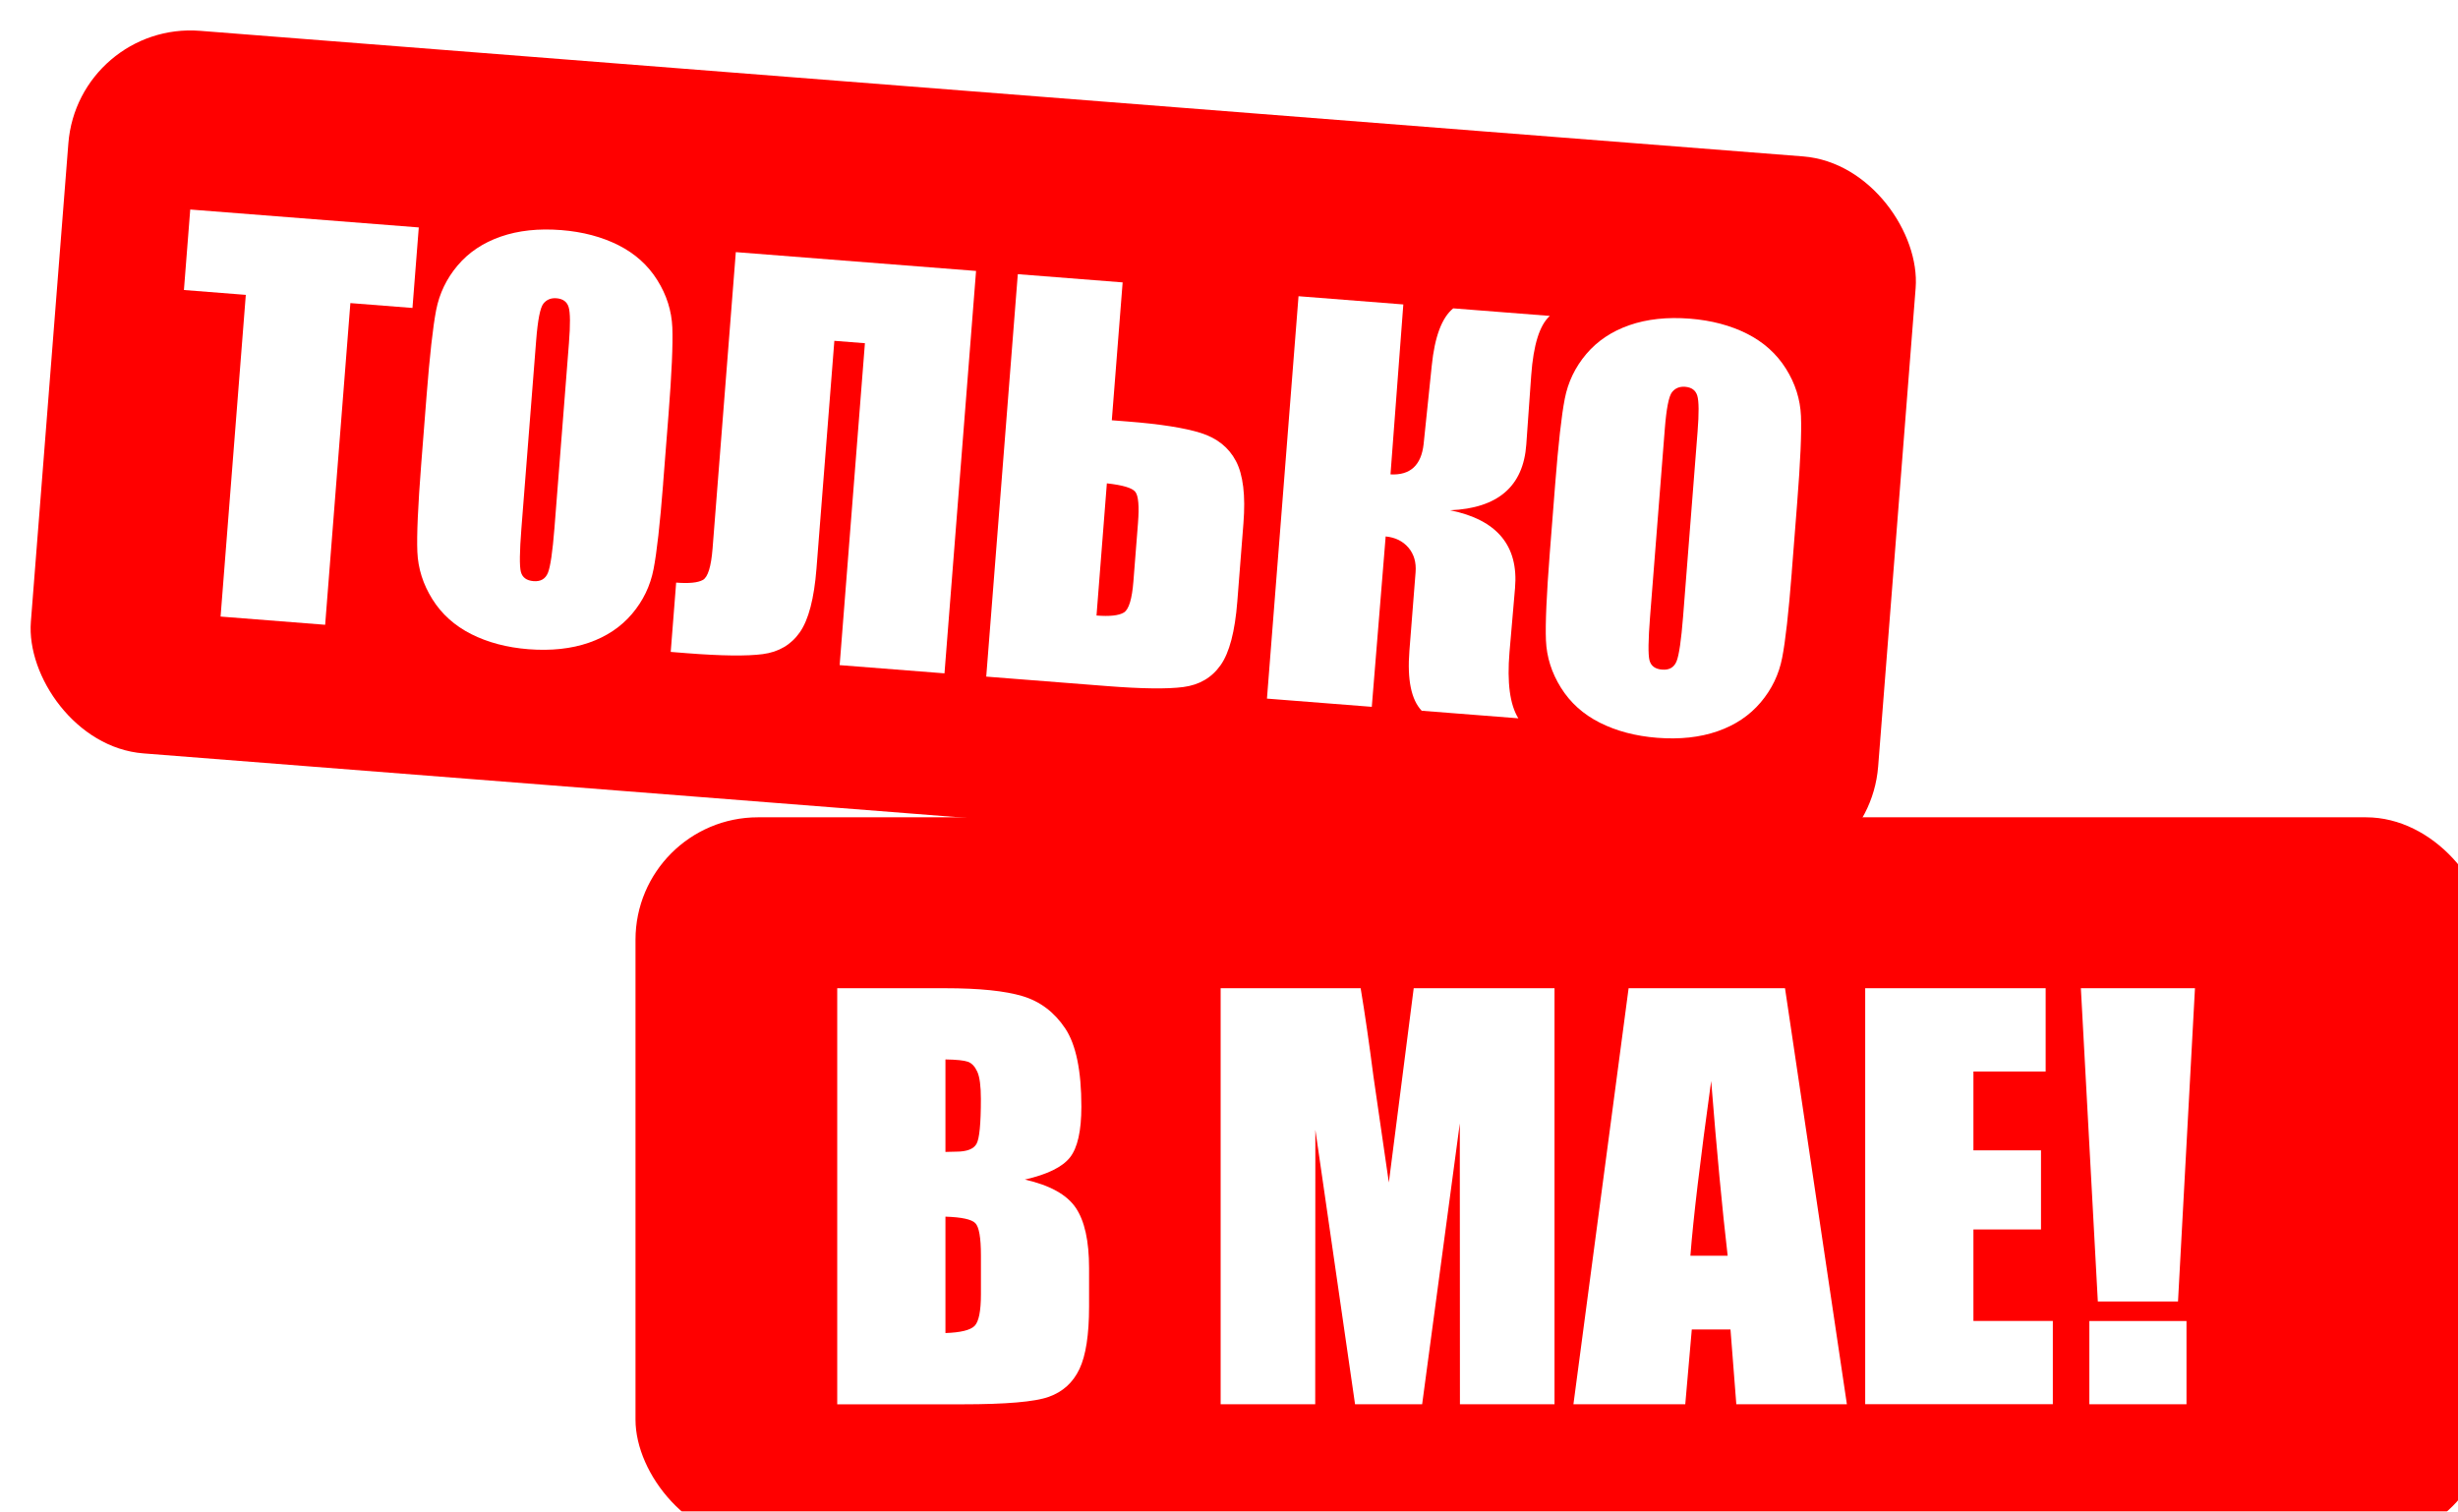
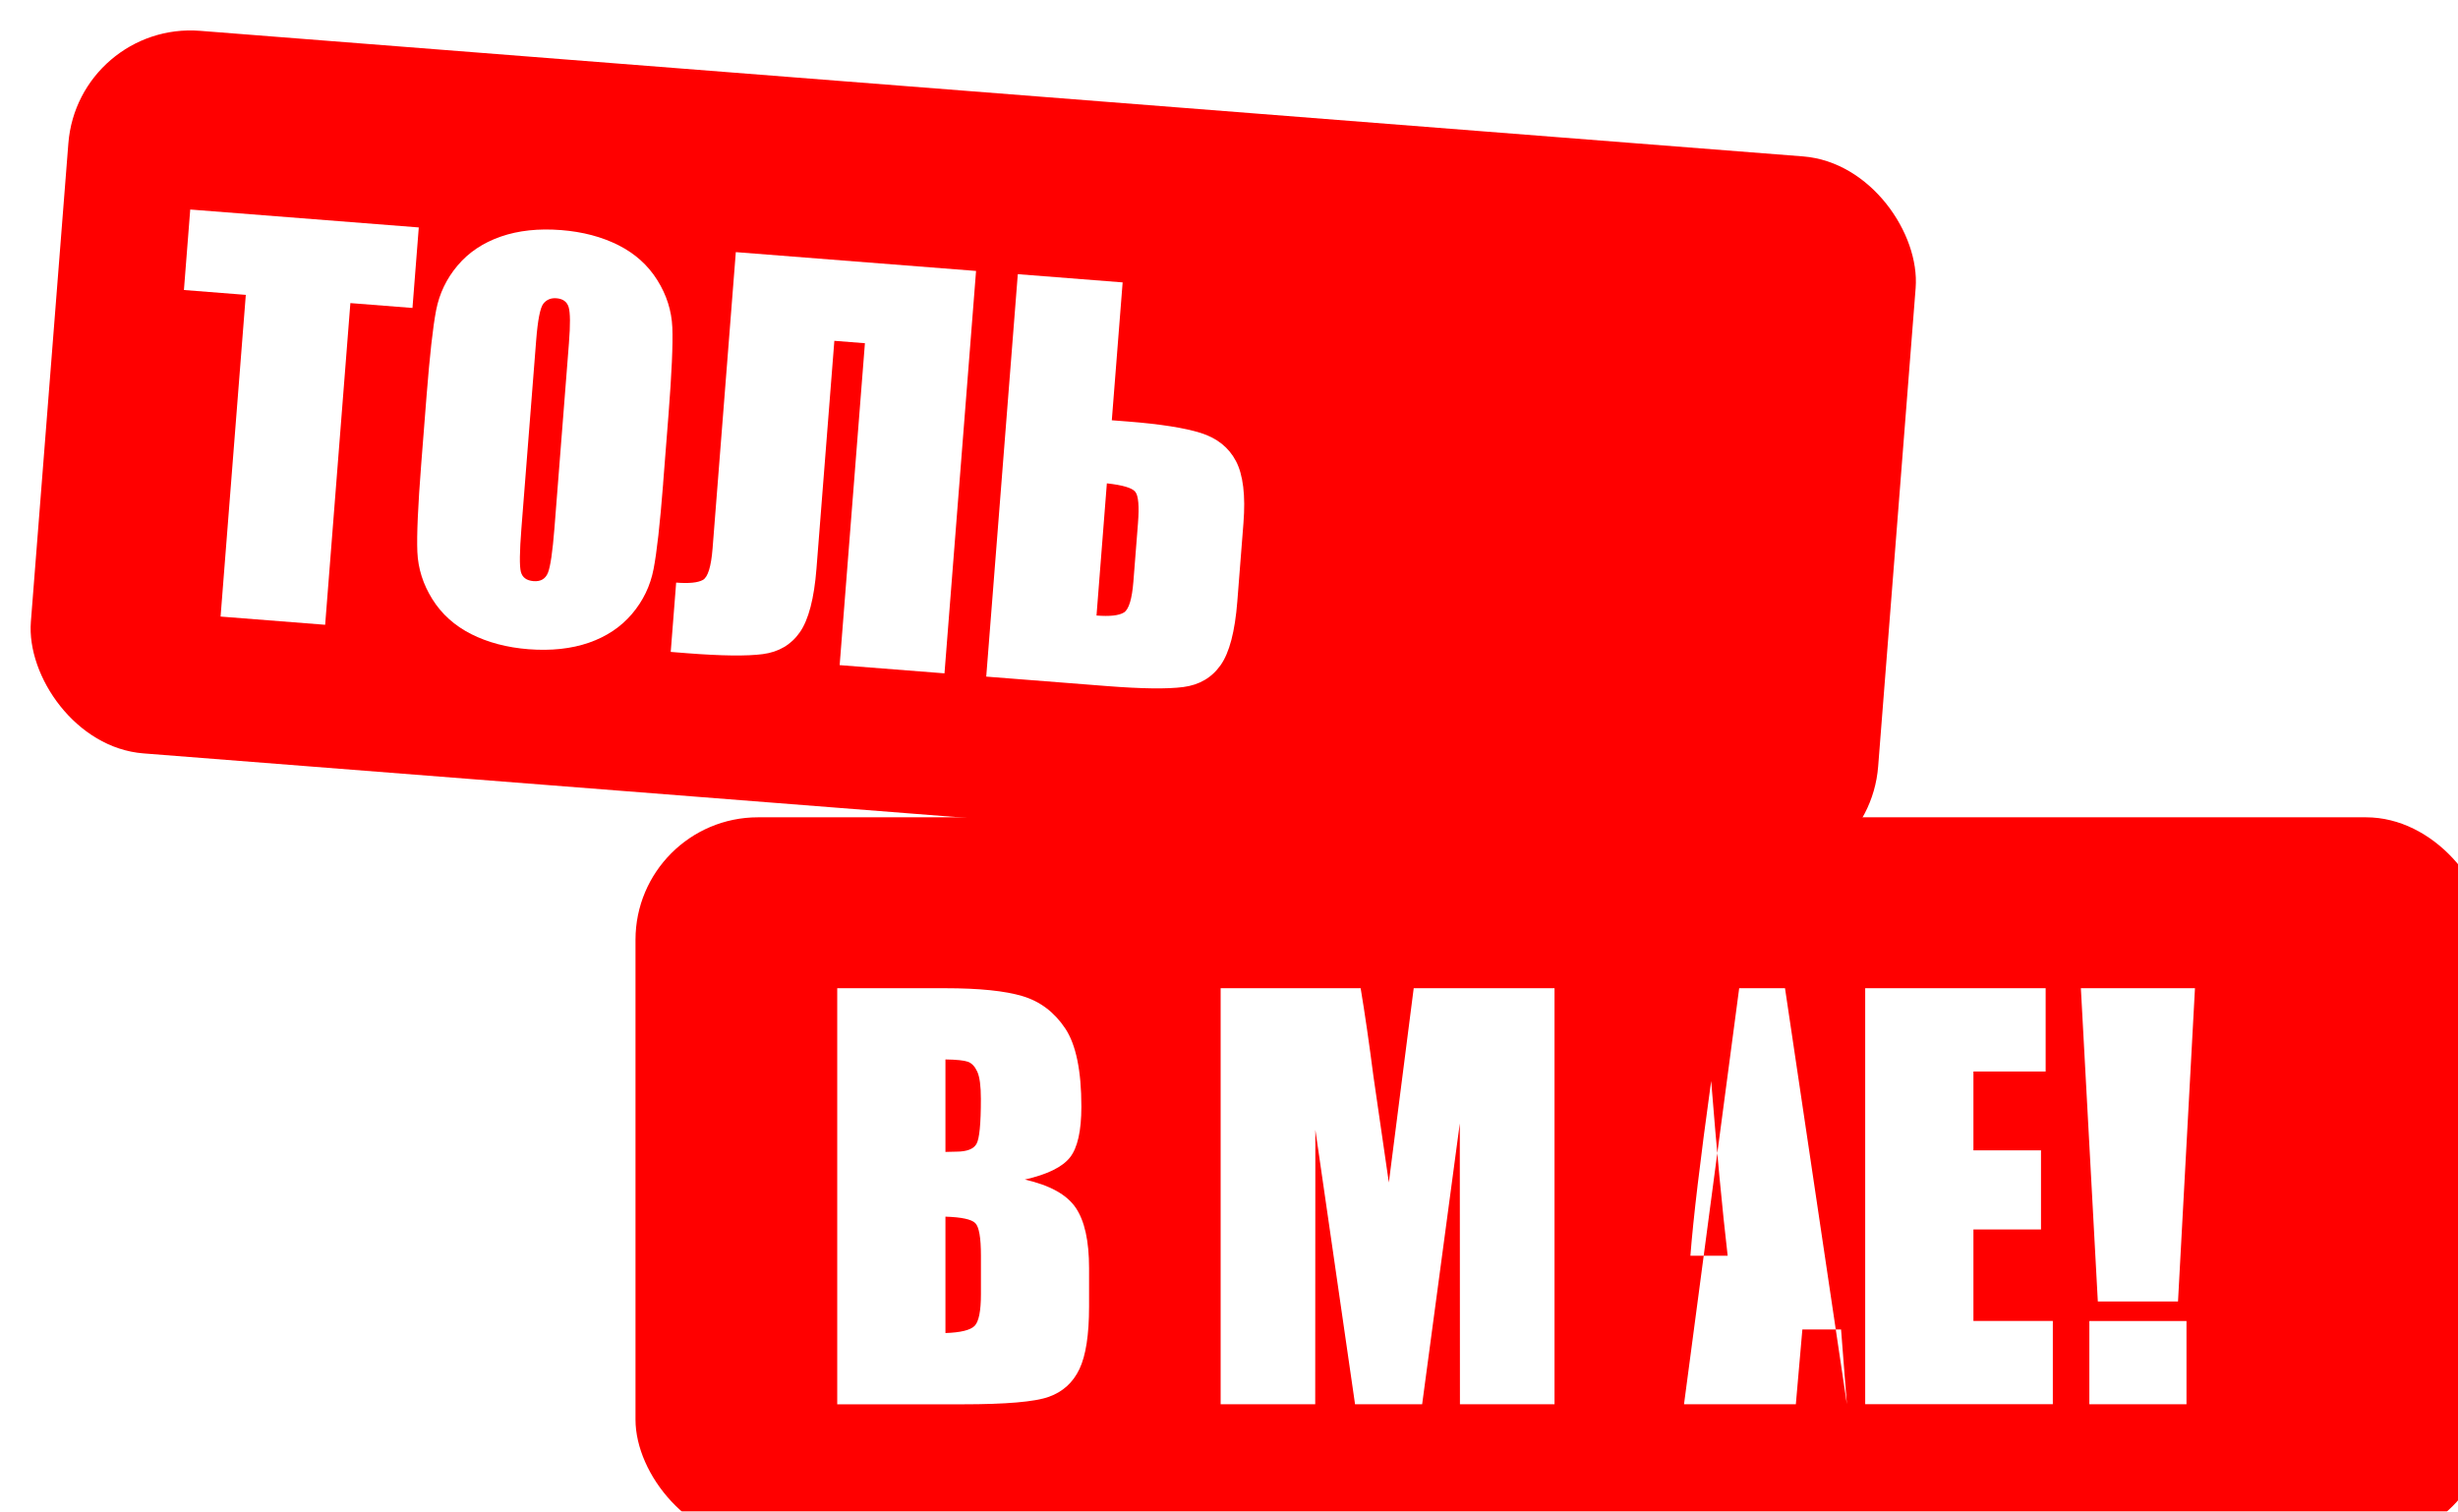
<svg xmlns="http://www.w3.org/2000/svg" id="_Слой_2" data-name="Слой 2" viewBox="0 0 565.28 347.67">
  <defs>
    <style> .cls-1 { filter: url(#drop-shadow-2); } .cls-2 { fill: #fff; } .cls-3 { fill: red; } .cls-4 { filter: url(#drop-shadow-1); } </style>
    <filter id="drop-shadow-1" x="130.95" y="172.98" width="457" height="197" filterUnits="userSpaceOnUse">
      <feOffset dx="7" dy="7" />
      <feGaussianBlur result="blur" stdDeviation="5" />
      <feFlood flood-color="#000" flood-opacity=".75" />
      <feComposite in2="blur" operator="in" />
      <feComposite in="SourceGraphic" />
    </filter>
    <filter id="drop-shadow-2" x="-8.05" y="-8.02" width="464" height="226" filterUnits="userSpaceOnUse">
      <feOffset dx="7" dy="7" />
      <feGaussianBlur result="blur-2" stdDeviation="5" />
      <feFlood flood-color="#000" flood-opacity=".75" />
      <feComposite in2="blur-2" operator="in" />
      <feComposite in="SourceGraphic" />
    </filter>
  </defs>
  <g id="_Слой_1-2" data-name="Слой 1">
    <g>
      <g class="cls-4">
        <rect class="cls-3" x="139.15" y="180.98" width="426.13" height="166.7" rx="28.17" ry="28.17" />
        <g>
          <path class="cls-2" d="M185.55,220.29h24.82c7.84,0,13.78.61,17.82,1.83s7.3,3.69,9.78,7.41c2.48,3.72,3.72,9.72,3.72,17.99,0,5.59-.88,9.49-2.63,11.7-1.75,2.21-5.21,3.9-10.37,5.08,5.75,1.3,9.65,3.46,11.7,6.48,2.05,3.02,3.07,7.64,3.07,13.87v8.87c0,6.47-.74,11.26-2.22,14.37s-3.83,5.24-7.06,6.39-9.85,1.71-19.86,1.71h-28.78v-95.69ZM210.43,236.66v21.28c1.06-.04,1.89-.06,2.48-.06,2.44,0,4-.6,4.67-1.8.67-1.2,1-4.64,1-10.31,0-2.99-.28-5.09-.83-6.29-.55-1.2-1.27-1.96-2.16-2.28-.89-.31-2.61-.49-5.17-.53ZM210.43,272.83v26.77c3.51-.12,5.74-.67,6.71-1.65.96-.98,1.45-3.41,1.45-7.27v-8.92c0-4.1-.43-6.58-1.3-7.45-.87-.87-3.15-1.36-6.86-1.48Z" />
          <path class="cls-2" d="M350.5,220.29v95.69h-21.75l-.03-64.6-8.66,64.6h-15.43l-9.13-63.12-.03,63.12h-21.75v-95.69h32.2c.96,5.75,1.94,12.53,2.95,20.34l3.53,24.34,5.72-44.68h32.37Z" />
-           <path class="cls-2" d="M403.51,220.29l14.23,95.69h-25.43l-1.34-17.2h-8.9l-1.5,17.2h-25.72l12.69-95.69h35.96ZM390.32,281.82c-1.26-10.84-2.52-24.23-3.79-40.19-2.54,18.32-4.13,31.72-4.78,40.19h8.57Z" />
+           <path class="cls-2" d="M403.51,220.29l14.23,95.69l-1.34-17.2h-8.9l-1.5,17.2h-25.72l12.69-95.69h35.96ZM390.32,281.82c-1.26-10.84-2.52-24.23-3.79-40.19-2.54,18.32-4.13,31.72-4.78,40.19h8.57Z" />
          <path class="cls-2" d="M421.96,220.29h41.49v19.15h-16.61v18.14h15.54v18.2h-15.54v21.04h18.26v19.15h-43.15v-95.69Z" />
          <path class="cls-2" d="M497.79,220.29l-3.9,72.05h-18.44l-3.9-72.05h26.24ZM495.84,296.83v19.15h-22.34v-19.15h22.34Z" />
        </g>
      </g>
      <g class="cls-1">
        <rect class="cls-3" x="3.75" y="14.29" width="426.13" height="166.7" rx="28.17" ry="28.17" transform="translate(8.3 -16.65) rotate(4.48)" />
        <g>
          <path class="cls-2" d="M89.31,45.32l-1.45,18.51-14.28-1.12-5.8,73.99-24.05-1.89,5.8-73.99-14.23-1.12,1.45-18.51,52.56,4.12Z" />
          <path class="cls-2" d="M145.51,104.22c-.73,9.29-1.46,15.86-2.21,19.69-.74,3.83-2.39,7.26-4.94,10.27-2.56,3.02-5.86,5.23-9.92,6.64-4.06,1.41-8.7,1.9-13.91,1.5-4.95-.39-9.33-1.55-13.15-3.47-3.81-1.93-6.8-4.6-8.94-8.03-2.15-3.43-3.3-7.06-3.46-10.91-.16-3.84.14-10.53.88-20.05l1.24-15.83c.73-9.29,1.46-15.86,2.2-19.69.74-3.83,2.39-7.26,4.94-10.28,2.55-3.02,5.86-5.23,9.92-6.64,4.06-1.41,8.69-1.91,13.91-1.5,4.95.39,9.33,1.55,13.15,3.47,3.82,1.93,6.8,4.61,8.94,8.03,2.15,3.43,3.3,7.06,3.46,10.91.16,3.85-.14,10.53-.88,20.05l-1.24,15.83ZM123.84,71.94c.34-4.3.31-7.08-.07-8.31-.38-1.24-1.32-1.91-2.8-2.03-1.26-.1-2.26.31-3,1.23s-1.3,3.76-1.67,8.52l-3.39,43.19c-.42,5.37-.46,8.7-.12,9.99.34,1.29,1.31,2,2.91,2.13,1.64.13,2.74-.51,3.31-1.92.57-1.41,1.07-4.84,1.5-10.29l3.33-42.51Z" />
          <path class="cls-2" d="M210.21,147.87l-24.11-1.89,5.81-74.04-7.03-.55-4.11,52.39c-.54,6.89-1.82,11.78-3.83,14.65-2.01,2.87-4.86,4.54-8.53,5.02-3.68.48-9.47.41-17.39-.21l-3.77-.3,1.25-15.94c2.93.23,4.98.03,6.14-.61,1.16-.64,1.91-3.07,2.24-7.3l5.34-68.1,55.25,4.33-7.26,92.56Z" />
          <path class="cls-2" d="M277.55,131.36c-.54,6.89-1.82,11.78-3.85,14.64-2.03,2.87-4.89,4.54-8.58,5.02-3.7.48-9.53.4-17.49-.22l-27.82-2.18,7.26-92.56,24.11,1.89-2.49,31.71,3.71.29c7.43.58,13.01,1.46,16.75,2.63,3.74,1.18,6.44,3.33,8.09,6.47,1.65,3.14,2.23,7.91,1.72,14.31l-1.41,18ZM253.66,126.67l1.05-13.37c.3-3.88.1-6.28-.62-7.18-.71-.9-2.9-1.55-6.54-1.95l-2.38,30.4c3.05.24,5.14.01,6.29-.69,1.15-.7,1.88-3.1,2.2-7.21Z" />
-           <path class="cls-2" d="M291.62,61.13l24.11,1.89-2.95,39.09c4.54.24,7.08-2.09,7.62-6.99l1.87-18.02c.67-6.65,2.32-11.05,4.94-13.18l22.22,1.74c-2.35,2.08-3.78,6.64-4.29,13.69l-1.13,15.89c-.68,9.61-6.51,14.65-17.51,15.12,10.79,2.19,15.76,8.15,14.92,17.9l-1.27,14.73c-.59,7.01.09,12.08,2.03,15.22l-22.22-1.74c-2.41-2.53-3.35-7.12-2.83-13.79l1.42-18.05c.18-2.29-.37-4.18-1.65-5.68-1.28-1.5-3.03-2.35-5.23-2.57l-3.19,39.19-24.11-1.89,7.26-92.56Z" />
-           <path class="cls-2" d="M405.07,124.58c-.73,9.29-1.46,15.86-2.21,19.69-.74,3.83-2.39,7.26-4.95,10.28s-5.86,5.23-9.92,6.64-8.7,1.91-13.91,1.5c-4.95-.39-9.33-1.55-13.15-3.47s-6.79-4.6-8.94-8.03c-2.15-3.43-3.3-7.06-3.46-10.91-.16-3.84.14-10.53.88-20.05l1.24-15.83c.73-9.29,1.46-15.86,2.21-19.69.74-3.83,2.39-7.26,4.94-10.28,2.56-3.02,5.86-5.23,9.92-6.64,4.06-1.41,8.69-1.91,13.91-1.5,4.95.39,9.34,1.55,13.15,3.47,3.81,1.93,6.79,4.61,8.94,8.03,2.15,3.43,3.3,7.06,3.46,10.91.16,3.84-.13,10.53-.88,20.05l-1.24,15.83ZM383.4,92.3c.34-4.3.31-7.07-.07-8.31-.38-1.24-1.32-1.91-2.8-2.03-1.26-.1-2.26.31-3,1.23-.74.92-1.3,3.76-1.67,8.52l-3.39,43.19c-.42,5.37-.46,8.7-.12,9.99.34,1.29,1.31,2,2.91,2.12,1.64.13,2.74-.51,3.31-1.92.57-1.41,1.07-4.84,1.5-10.29l3.33-42.51Z" />
        </g>
      </g>
    </g>
  </g>
</svg>